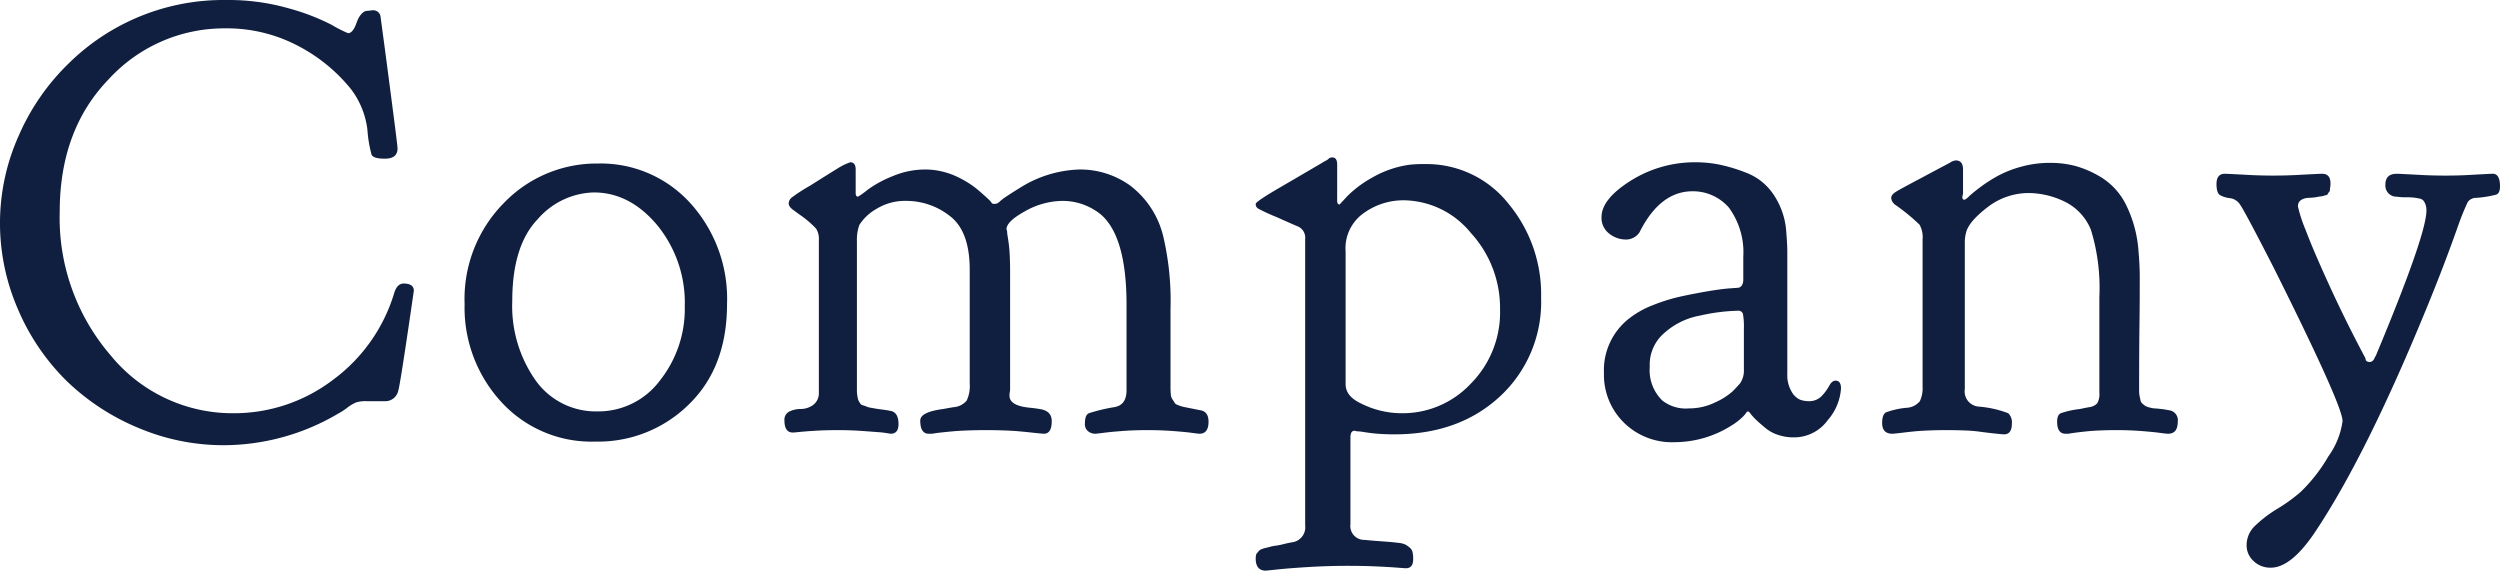
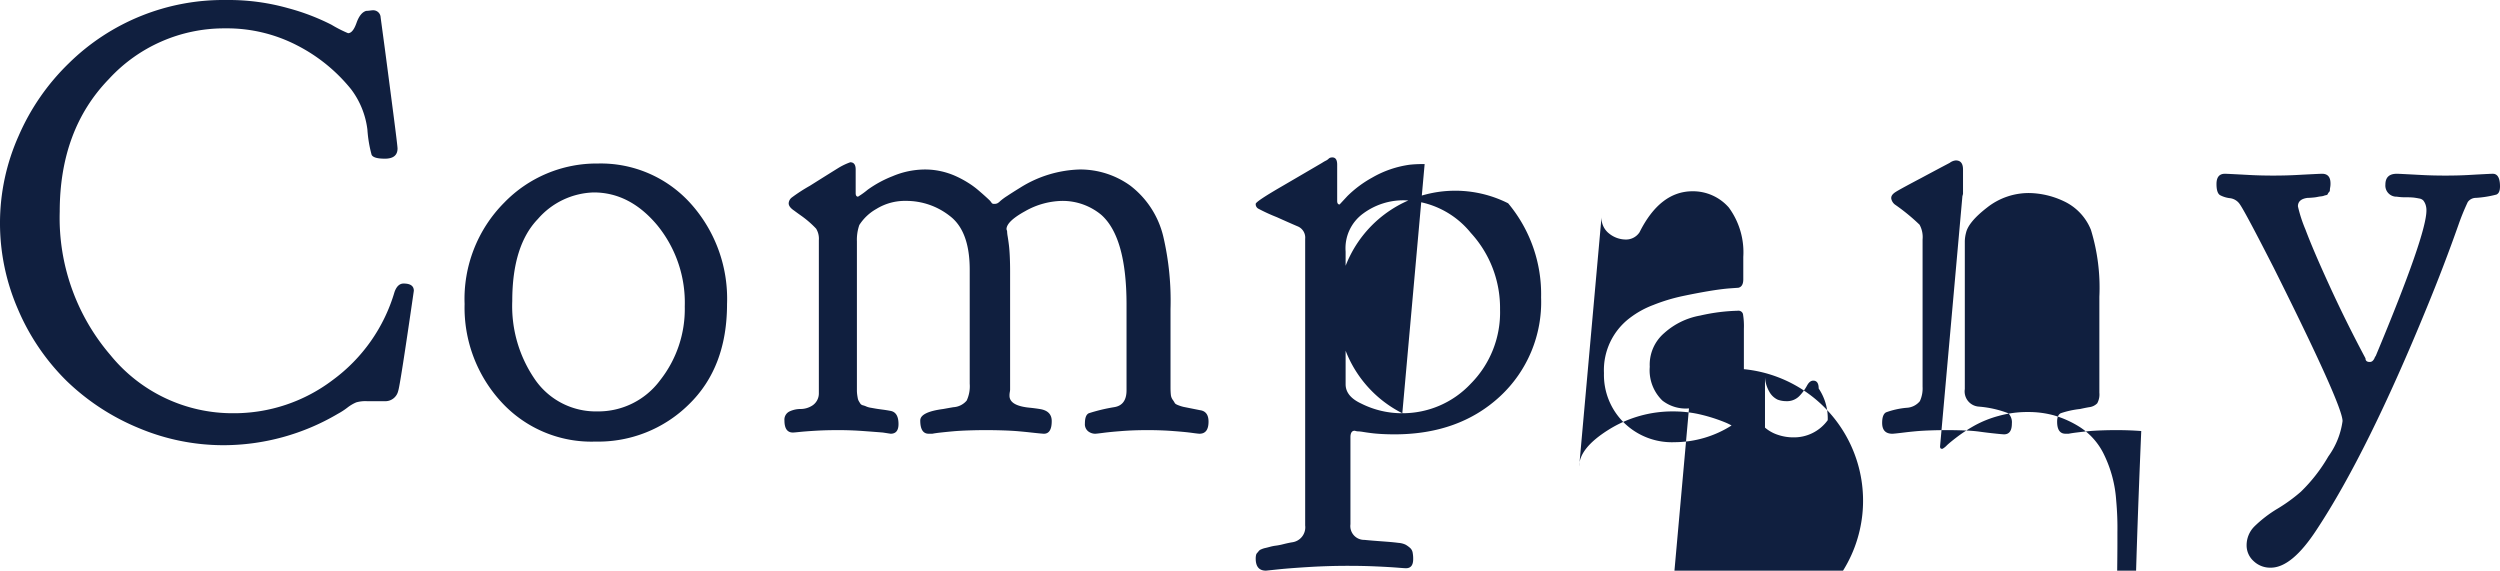
<svg xmlns="http://www.w3.org/2000/svg" width="303.53" height="69.287" viewBox="0 0 303.53 69.287">
-   <path id="パス_161" data-name="パス 161" d="M8.643-26.514a25.559,25.559,0,0,0,6.152,17.4A19.107,19.107,0,0,0,29.736-2.051,19.824,19.824,0,0,0,41.785-6.079a20.375,20.375,0,0,0,7.507-10.693q.366-1.025,1.1-1.025,1.245,0,1.245.879-1.685,11.646-1.9,12.158a1.6,1.6,0,0,1-1.685,1.245H45.923a4.065,4.065,0,0,0-1.282.146,4.9,4.9,0,0,0-1.1.659,8.363,8.363,0,0,1-1.135.732A27.4,27.4,0,0,1,28.491,1.831,26.511,26.511,0,0,1,18.311-.22,27.862,27.862,0,0,1,9.521-5.933a27.087,27.087,0,0,1-5.969-8.789,26.209,26.209,0,0,1-2.161-10.4,25.961,25.961,0,0,1,2.271-10.62,27.47,27.47,0,0,1,6.079-8.789,26.746,26.746,0,0,1,19.116-7.69h.073a26.58,26.58,0,0,1,7.434.989,26.97,26.97,0,0,1,5.273,2.014,15.483,15.483,0,0,0,2.014,1.025q.586,0,1.025-1.245T45.85-50.9a3.885,3.885,0,0,0,.439-.037q.293-.037.366-.037a.9.9,0,0,1,.952.879l.513,3.809q.513,3.882,1.025,7.837t.513,4.248q0,1.245-1.538,1.245-1.392,0-1.611-.476A15.372,15.372,0,0,1,46-36.475a10.161,10.161,0,0,0-1.978-4.907,20.3,20.3,0,0,0-6.519-5.31,18.536,18.536,0,0,0-8.789-2.087,19,19,0,0,0-14.1,6.152Q8.643-36.475,8.643-26.514ZM57.8-15.308a16.582,16.582,0,0,1,4.8-12.3,15.619,15.619,0,0,1,11.389-4.761,14.67,14.67,0,0,1,11.206,4.8,17.288,17.288,0,0,1,4.468,12.268q0,7.69-4.651,12.195A15.66,15.66,0,0,1,73.7,1.392,14.838,14.838,0,0,1,62.234-3.442,16.912,16.912,0,0,1,57.8-15.308Zm8.643,9.3a8.968,8.968,0,0,0,7.471,3.735,9.332,9.332,0,0,0,7.617-3.772,13.966,13.966,0,0,0,3-8.972A14.854,14.854,0,0,0,81.2-24.866q-3.333-3.992-7.727-3.992A9.31,9.31,0,0,0,66.7-25.635q-3.113,3.223-3.113,9.961A15.671,15.671,0,0,0,66.445-6.006Zm39.126-22.339a9.633,9.633,0,0,0,1.172-.842,13.689,13.689,0,0,1,3.04-1.648,10.143,10.143,0,0,1,3.918-.806,8.768,8.768,0,0,1,1.978.22,9.282,9.282,0,0,1,1.758.586,12.474,12.474,0,0,1,1.5.806,10.355,10.355,0,0,1,1.208.879q.513.439.879.769t.586.549l.22.293a.424.424,0,0,0,.293.073.815.815,0,0,0,.366-.073,1.347,1.347,0,0,0,.33-.256,6.685,6.685,0,0,1,.842-.623q.659-.439,1.611-1.025a14.288,14.288,0,0,1,7.251-2.2A10.406,10.406,0,0,1,138.6-29.7a10.965,10.965,0,0,1,4.028,6.189,34.267,34.267,0,0,1,.879,8.789V-5.2q0,.513.037.879a1.267,1.267,0,0,0,.22.623,3.3,3.3,0,0,1,.256.4q.073.146.476.293a4.61,4.61,0,0,0,.586.183l.916.183,1.1.22q1.025.146,1.025,1.392,0,1.465-1.1,1.465-.146,0-.952-.11T143.8.11Q142.339,0,140.728,0q-1.685,0-3.113.11t-2.271.22q-.842.11-.989.11a1.412,1.412,0,0,1-.842-.293,1.1,1.1,0,0,1-.4-.952q0-1.025.476-1.245a21.276,21.276,0,0,1,3.04-.732q1.538-.22,1.538-2.051v-10.4q0-8.2-3.076-10.913a7.369,7.369,0,0,0-4.687-1.685,9.371,9.371,0,0,0-4.541,1.245q-2.271,1.245-2.271,2.2l.073.22a4.406,4.406,0,0,0,.073.659q.073.439.146,1.025t.11,1.428q.037.842.037,1.721V-4.907a2.247,2.247,0,0,1-.037.293,2.3,2.3,0,0,0-.037.366v.073q0,1.245,2.563,1.465.659.073,1.1.146,1.465.22,1.465,1.465,0,1.538-.952,1.538-.073,0-.476-.037t-1.062-.11q-.659-.073-1.465-.146t-1.9-.11Q122.124,0,121.1,0t-2.124.037q-1.1.037-1.9.11t-1.465.146q-.659.073-1.025.146h-.439q-1.025,0-1.025-1.611,0-1.025,2.783-1.392.806-.146,1.245-.22a2.28,2.28,0,0,0,1.611-.806,4.127,4.127,0,0,0,.366-2.051V-19.482q0-4.687-2.417-6.519a8.547,8.547,0,0,0-5.273-1.831,6.625,6.625,0,0,0-3.662.989,5.856,5.856,0,0,0-2.051,1.941,5.449,5.449,0,0,0-.293,1.978V-4.907a4.493,4.493,0,0,0,.037.623q.037.256.073.439a1.151,1.151,0,0,0,.146.366q.11.183.183.293a.583.583,0,0,0,.33.183,2.416,2.416,0,0,1,.4.146,2.34,2.34,0,0,0,.549.146q.4.073.623.11t.769.11q.549.073.916.146,1.025.146,1.025,1.611,0,1.172-.952,1.172l-.952-.146Q107.7.22,106.194.11T103.154,0q-1.465,0-2.71.073T98.5.22q-.7.073-.842.073-1.025,0-1.025-1.465a1.1,1.1,0,0,1,.623-1.1,3.142,3.142,0,0,1,1.355-.293A2.643,2.643,0,0,0,100.042-3a1.758,1.758,0,0,0,.769-1.465v-18.6a2.336,2.336,0,0,0-.33-1.392,11.954,11.954,0,0,0-1.868-1.611q-.513-.366-.806-.586-.659-.439-.659-.879a.942.942,0,0,1,.366-.7,20.181,20.181,0,0,1,2.2-1.428q1.978-1.245,3.516-2.2a7.855,7.855,0,0,1,1.392-.659q.659,0,.659.879v2.856Q105.278-28.345,105.571-28.345ZM171.65-2.051a11.331,11.331,0,0,0,8.313-3.589,12.284,12.284,0,0,0,3.552-9.009,13.471,13.471,0,0,0-3.552-9.3,10.653,10.653,0,0,0-8.093-3.955,8.21,8.21,0,0,0-4.98,1.611,5.211,5.211,0,0,0-2.124,4.614V-5.566q0,1.465,1.9,2.344A10.988,10.988,0,0,0,171.65-2.051ZM174.36-32.3A12.663,12.663,0,0,1,184.5-27.539,17.2,17.2,0,0,1,188.5-16.113,15.619,15.619,0,0,1,183.516-4.1Q178.535.513,170.7.513q-.732,0-1.465-.037t-1.318-.11Q167.329.293,166.89.22a4.6,4.6,0,0,0-.732-.073l-.293-.073q-.513,0-.513.806V11.426a1.678,1.678,0,0,0,1.685,1.9q.732.073,1.721.146t1.428.11q.439.037,1.025.11a2.406,2.406,0,0,1,.842.22,3.334,3.334,0,0,1,.513.366.988.988,0,0,1,.33.549,3.991,3.991,0,0,1,.073.842q0,1.1-.879,1.1-.146,0-1.062-.073t-2.527-.146q-1.611-.073-3.442-.073-2.417,0-4.8.146t-3.772.293l-1.392.146q-1.245,0-1.245-1.465a2.058,2.058,0,0,1,.037-.4.557.557,0,0,1,.146-.293,1.455,1.455,0,0,0,.183-.22.758.758,0,0,1,.33-.22,2.3,2.3,0,0,1,.439-.146q.183-.037.586-.146a4.846,4.846,0,0,1,.732-.146,7.431,7.431,0,0,0,.916-.183q.586-.146,1.025-.22a1.836,1.836,0,0,0,1.611-2.051v-34.79a1.478,1.478,0,0,0-.952-1.538q-1.025-.439-2.49-1.1a21.482,21.482,0,0,1-2.234-1.025.621.621,0,0,1-.33-.513v-.073q0-.293,3.3-2.2,2.637-1.538,4.761-2.783a4.094,4.094,0,0,1,.439-.256,1.278,1.278,0,0,0,.33-.22.576.576,0,0,1,.22-.146.812.812,0,0,1,.256-.037q.586,0,.586.879v4.395q0,.439.293.439l.952-1.025a13.59,13.59,0,0,1,3-2.234,12.46,12.46,0,0,1,4.614-1.575A15.44,15.44,0,0,1,174.36-32.3Zm21.475,6.445q0-2.2,3.552-4.431a14.62,14.62,0,0,1,7.947-2.234,14.549,14.549,0,0,1,2.856.293,20.086,20.086,0,0,1,3.333,1.025,6.967,6.967,0,0,1,3.149,2.527,9.146,9.146,0,0,1,1.575,4.358q.146,1.758.146,2.71V-6.812a3.908,3.908,0,0,0,.513,2.124,2.27,2.27,0,0,0,1.025.989,3.031,3.031,0,0,0,1.025.183,2.106,2.106,0,0,0,1.611-.623,5.8,5.8,0,0,0,.916-1.245q.33-.623.769-.623.659,0,.659.952A6.491,6.491,0,0,1,223.3-1.208,5.037,5.037,0,0,1,219.126.879a5.752,5.752,0,0,1-1.831-.293,4.613,4.613,0,0,1-1.465-.769q-.586-.476-1.062-.916A7.537,7.537,0,0,1,214-1.9l-.22-.293q-.073,0-.073-.037t-.073-.037a.235.235,0,0,0-.22.146,3.356,3.356,0,0,1-.513.586,7.413,7.413,0,0,1-1.245.952A12.962,12.962,0,0,1,204.7,1.465a8.3,8.3,0,0,1-6.189-2.417,8.13,8.13,0,0,1-2.38-5.933v-.073a7.936,7.936,0,0,1,3.149-6.665,11.113,11.113,0,0,1,2.856-1.575,21.755,21.755,0,0,1,3.479-1.062q1.721-.366,3.259-.623t2.563-.33l1.025-.073q.586-.146.586-1.025v-2.71a9.174,9.174,0,0,0-1.758-6.006A5.781,5.781,0,0,0,206.895-29q-3.955,0-6.445,4.98a1.958,1.958,0,0,1-1.611.879,3.25,3.25,0,0,1-2.087-.732A2.4,2.4,0,0,1,195.835-25.854Zm10.62,23.218a7.174,7.174,0,0,0,3.186-.732,8.149,8.149,0,0,0,2.087-1.318q.586-.586.952-1.025A2.77,2.77,0,0,0,213.12-7.4V-12.3a8.82,8.82,0,0,0-.11-1.794.561.561,0,0,0-.623-.4,22.7,22.7,0,0,0-4.578.586,8.82,8.82,0,0,0-4.358,2.124,5.045,5.045,0,0,0-1.758,4.1,5.113,5.113,0,0,0,1.538,4.1A4.622,4.622,0,0,0,206.455-2.637Zm33.193-25.635q0,.293.22.293h.073a2.246,2.246,0,0,0,.549-.439q.476-.439,1.355-1.1a18.731,18.731,0,0,1,2.051-1.318,13.127,13.127,0,0,1,2.856-1.135,12.866,12.866,0,0,1,3.516-.476h.146a11.681,11.681,0,0,1,3.04.4,12.315,12.315,0,0,1,3.223,1.465,8.188,8.188,0,0,1,2.893,3.333,14.985,14.985,0,0,1,1.465,5.566,35.8,35.8,0,0,1,.146,3.809v1.428q0,1.135-.037,4.065t-.037,7.471v.146a3.2,3.2,0,0,0,.073.7q.073.33.11.513a.676.676,0,0,0,.256.366q.22.183.33.256a2.161,2.161,0,0,0,.513.183,2.539,2.539,0,0,0,.586.11q.183,0,.806.073a8.007,8.007,0,0,1,.916.146,1.21,1.21,0,0,1,1.1,1.392q0,1.465-1.172,1.465-.22,0-1.025-.11T261.365.11Q259.937,0,258.325,0q-.952,0-1.9.037t-1.648.11q-.7.073-1.282.146t-.952.146h-.366q-1.025,0-1.025-1.465,0-.806.439-1.025a10.871,10.871,0,0,1,2.344-.513q.659-.146,1.1-.22a1.629,1.629,0,0,0,.989-.476,2.234,2.234,0,0,0,.256-1.282V-16.187a23.937,23.937,0,0,0-1.025-8.13,6.5,6.5,0,0,0-3.3-3.479,10.185,10.185,0,0,0-4.175-.989,8.159,8.159,0,0,0-5.127,1.758q-2.271,1.758-2.563,3.076a4.3,4.3,0,0,0-.146,1.025V-4.98a1.846,1.846,0,0,0,1.685,2.124,12.834,12.834,0,0,1,3.589.806,1.541,1.541,0,0,1,.439,1.245q0,1.318-.952,1.318-.073,0-.476-.037t-1.062-.11Q242.5.293,241.7.183T239.832.037Q238.77,0,237.744,0t-2.051.037q-1.025.037-1.794.11t-1.355.146q-.586.073-.952.11t-.439.037q-1.245,0-1.245-1.318,0-1.025.476-1.282a9.93,9.93,0,0,1,2.454-.549,2.22,2.22,0,0,0,1.648-.806,3.682,3.682,0,0,0,.33-1.758V-23.145a3.118,3.118,0,0,0-.366-1.794,24.148,24.148,0,0,0-3-2.454,1.2,1.2,0,0,1-.439-.732V-28.2q0-.366.513-.7t3.149-1.721q2.051-1.1,3.442-1.831a1.424,1.424,0,0,1,.732-.293q.879,0,.879,1.1v2.93a1.2,1.2,0,0,1-.073.293ZM277.09,16.7A2.9,2.9,0,0,1,275,15.894a2.55,2.55,0,0,1-.842-1.9,3.222,3.222,0,0,1,.952-2.307,15.174,15.174,0,0,1,2.82-2.161,19.851,19.851,0,0,0,2.82-2.051,19.649,19.649,0,0,0,3.333-4.285A9.5,9.5,0,0,0,285.806-1.1q0-1.9-8.35-18.6-3.442-6.738-4.1-7.69a1.682,1.682,0,0,0-1.208-.769,3.372,3.372,0,0,1-1.208-.366q-.439-.256-.439-1.355,0-1.245,1.025-1.245.146,0,.879.037t2.087.11q1.355.073,2.893.073t2.893-.073q1.355-.073,2.124-.11t.916-.037q1.025,0,1.025,1.172a2.511,2.511,0,0,1-.037.476,1.7,1.7,0,0,0-.037.33.351.351,0,0,1-.11.256.576.576,0,0,0-.146.22q-.037.11-.22.146a1.135,1.135,0,0,0-.256.073,1.49,1.49,0,0,1-.366.073,4.016,4.016,0,0,0-.439.073,4.3,4.3,0,0,1-.549.073q-.4.037-.623.037-1.172.146-1.172,1.025a16.626,16.626,0,0,0,.916,2.82q.916,2.454,2.93,6.848t4.358,8.789q0,.439.513.439a.5.5,0,0,0,.366-.146.976.976,0,0,0,.22-.33.786.786,0,0,1,.146-.256q6.152-14.722,6.152-17.651a2.1,2.1,0,0,0-.11-.732,1.735,1.735,0,0,0-.256-.476.847.847,0,0,0-.513-.256q-.366-.073-.659-.11a8.638,8.638,0,0,0-.952-.037,6.858,6.858,0,0,1-1.1-.073,1.35,1.35,0,0,1-1.392-1.465q0-1.318,1.392-1.318.146,0,.879.037t2.087.11q1.355.073,2.893.073h.073q1.538,0,2.82-.073t2.014-.11q.732-.037.879-.037.879,0,.879,1.538,0,.806-.439.989a12.98,12.98,0,0,1-2.49.4,1.2,1.2,0,0,0-.989.513,28.167,28.167,0,0,0-1.135,2.783q-1.758,4.98-3.809,9.961-7.251,17.725-13.4,27.026Q279.653,16.7,277.09,16.7Z" transform="translate(-1.392 52.222)" fill="#101f3f" />
+   <path id="パス_161" data-name="パス 161" d="M8.643-26.514a25.559,25.559,0,0,0,6.152,17.4A19.107,19.107,0,0,0,29.736-2.051,19.824,19.824,0,0,0,41.785-6.079a20.375,20.375,0,0,0,7.507-10.693q.366-1.025,1.1-1.025,1.245,0,1.245.879-1.685,11.646-1.9,12.158a1.6,1.6,0,0,1-1.685,1.245H45.923a4.065,4.065,0,0,0-1.282.146,4.9,4.9,0,0,0-1.1.659,8.363,8.363,0,0,1-1.135.732A27.4,27.4,0,0,1,28.491,1.831,26.511,26.511,0,0,1,18.311-.22,27.862,27.862,0,0,1,9.521-5.933a27.087,27.087,0,0,1-5.969-8.789,26.209,26.209,0,0,1-2.161-10.4,25.961,25.961,0,0,1,2.271-10.62,27.47,27.47,0,0,1,6.079-8.789,26.746,26.746,0,0,1,19.116-7.69h.073a26.58,26.58,0,0,1,7.434.989,26.97,26.97,0,0,1,5.273,2.014,15.483,15.483,0,0,0,2.014,1.025q.586,0,1.025-1.245T45.85-50.9a3.885,3.885,0,0,0,.439-.037q.293-.037.366-.037a.9.9,0,0,1,.952.879l.513,3.809q.513,3.882,1.025,7.837t.513,4.248q0,1.245-1.538,1.245-1.392,0-1.611-.476A15.372,15.372,0,0,1,46-36.475a10.161,10.161,0,0,0-1.978-4.907,20.3,20.3,0,0,0-6.519-5.31,18.536,18.536,0,0,0-8.789-2.087,19,19,0,0,0-14.1,6.152Q8.643-36.475,8.643-26.514ZM57.8-15.308a16.582,16.582,0,0,1,4.8-12.3,15.619,15.619,0,0,1,11.389-4.761,14.67,14.67,0,0,1,11.206,4.8,17.288,17.288,0,0,1,4.468,12.268q0,7.69-4.651,12.195A15.66,15.66,0,0,1,73.7,1.392,14.838,14.838,0,0,1,62.234-3.442,16.912,16.912,0,0,1,57.8-15.308Zm8.643,9.3a8.968,8.968,0,0,0,7.471,3.735,9.332,9.332,0,0,0,7.617-3.772,13.966,13.966,0,0,0,3-8.972A14.854,14.854,0,0,0,81.2-24.866q-3.333-3.992-7.727-3.992A9.31,9.31,0,0,0,66.7-25.635q-3.113,3.223-3.113,9.961A15.671,15.671,0,0,0,66.445-6.006Zm39.126-22.339a9.633,9.633,0,0,0,1.172-.842,13.689,13.689,0,0,1,3.04-1.648,10.143,10.143,0,0,1,3.918-.806,8.768,8.768,0,0,1,1.978.22,9.282,9.282,0,0,1,1.758.586,12.474,12.474,0,0,1,1.5.806,10.355,10.355,0,0,1,1.208.879q.513.439.879.769t.586.549l.22.293a.424.424,0,0,0,.293.073.815.815,0,0,0,.366-.073,1.347,1.347,0,0,0,.33-.256,6.685,6.685,0,0,1,.842-.623q.659-.439,1.611-1.025a14.288,14.288,0,0,1,7.251-2.2A10.406,10.406,0,0,1,138.6-29.7a10.965,10.965,0,0,1,4.028,6.189,34.267,34.267,0,0,1,.879,8.789V-5.2q0,.513.037.879a1.267,1.267,0,0,0,.22.623,3.3,3.3,0,0,1,.256.4q.073.146.476.293a4.61,4.61,0,0,0,.586.183l.916.183,1.1.22q1.025.146,1.025,1.392,0,1.465-1.1,1.465-.146,0-.952-.11T143.8.11Q142.339,0,140.728,0q-1.685,0-3.113.11t-2.271.22q-.842.11-.989.11a1.412,1.412,0,0,1-.842-.293,1.1,1.1,0,0,1-.4-.952q0-1.025.476-1.245a21.276,21.276,0,0,1,3.04-.732q1.538-.22,1.538-2.051v-10.4q0-8.2-3.076-10.913a7.369,7.369,0,0,0-4.687-1.685,9.371,9.371,0,0,0-4.541,1.245q-2.271,1.245-2.271,2.2l.073.22a4.406,4.406,0,0,0,.073.659q.073.439.146,1.025t.11,1.428q.037.842.037,1.721V-4.907a2.247,2.247,0,0,1-.037.293,2.3,2.3,0,0,0-.037.366v.073q0,1.245,2.563,1.465.659.073,1.1.146,1.465.22,1.465,1.465,0,1.538-.952,1.538-.073,0-.476-.037t-1.062-.11q-.659-.073-1.465-.146t-1.9-.11Q122.124,0,121.1,0t-2.124.037q-1.1.037-1.9.11t-1.465.146q-.659.073-1.025.146h-.439q-1.025,0-1.025-1.611,0-1.025,2.783-1.392.806-.146,1.245-.22a2.28,2.28,0,0,0,1.611-.806,4.127,4.127,0,0,0,.366-2.051V-19.482q0-4.687-2.417-6.519a8.547,8.547,0,0,0-5.273-1.831,6.625,6.625,0,0,0-3.662.989,5.856,5.856,0,0,0-2.051,1.941,5.449,5.449,0,0,0-.293,1.978V-4.907a4.493,4.493,0,0,0,.037.623q.037.256.073.439a1.151,1.151,0,0,0,.146.366q.11.183.183.293a.583.583,0,0,0,.33.183,2.416,2.416,0,0,1,.4.146,2.34,2.34,0,0,0,.549.146q.4.073.623.11t.769.11q.549.073.916.146,1.025.146,1.025,1.611,0,1.172-.952,1.172l-.952-.146Q107.7.22,106.194.11T103.154,0q-1.465,0-2.71.073T98.5.22q-.7.073-.842.073-1.025,0-1.025-1.465a1.1,1.1,0,0,1,.623-1.1,3.142,3.142,0,0,1,1.355-.293A2.643,2.643,0,0,0,100.042-3a1.758,1.758,0,0,0,.769-1.465v-18.6a2.336,2.336,0,0,0-.33-1.392,11.954,11.954,0,0,0-1.868-1.611q-.513-.366-.806-.586-.659-.439-.659-.879a.942.942,0,0,1,.366-.7,20.181,20.181,0,0,1,2.2-1.428q1.978-1.245,3.516-2.2a7.855,7.855,0,0,1,1.392-.659q.659,0,.659.879v2.856Q105.278-28.345,105.571-28.345ZM171.65-2.051a11.331,11.331,0,0,0,8.313-3.589,12.284,12.284,0,0,0,3.552-9.009,13.471,13.471,0,0,0-3.552-9.3,10.653,10.653,0,0,0-8.093-3.955,8.21,8.21,0,0,0-4.98,1.611,5.211,5.211,0,0,0-2.124,4.614V-5.566q0,1.465,1.9,2.344A10.988,10.988,0,0,0,171.65-2.051ZA12.663,12.663,0,0,1,184.5-27.539,17.2,17.2,0,0,1,188.5-16.113,15.619,15.619,0,0,1,183.516-4.1Q178.535.513,170.7.513q-.732,0-1.465-.037t-1.318-.11Q167.329.293,166.89.22a4.6,4.6,0,0,0-.732-.073l-.293-.073q-.513,0-.513.806V11.426a1.678,1.678,0,0,0,1.685,1.9q.732.073,1.721.146t1.428.11q.439.037,1.025.11a2.406,2.406,0,0,1,.842.22,3.334,3.334,0,0,1,.513.366.988.988,0,0,1,.33.549,3.991,3.991,0,0,1,.073.842q0,1.1-.879,1.1-.146,0-1.062-.073t-2.527-.146q-1.611-.073-3.442-.073-2.417,0-4.8.146t-3.772.293l-1.392.146q-1.245,0-1.245-1.465a2.058,2.058,0,0,1,.037-.4.557.557,0,0,1,.146-.293,1.455,1.455,0,0,0,.183-.22.758.758,0,0,1,.33-.22,2.3,2.3,0,0,1,.439-.146q.183-.037.586-.146a4.846,4.846,0,0,1,.732-.146,7.431,7.431,0,0,0,.916-.183q.586-.146,1.025-.22a1.836,1.836,0,0,0,1.611-2.051v-34.79a1.478,1.478,0,0,0-.952-1.538q-1.025-.439-2.49-1.1a21.482,21.482,0,0,1-2.234-1.025.621.621,0,0,1-.33-.513v-.073q0-.293,3.3-2.2,2.637-1.538,4.761-2.783a4.094,4.094,0,0,1,.439-.256,1.278,1.278,0,0,0,.33-.22.576.576,0,0,1,.22-.146.812.812,0,0,1,.256-.037q.586,0,.586.879v4.395q0,.439.293.439l.952-1.025a13.59,13.59,0,0,1,3-2.234,12.46,12.46,0,0,1,4.614-1.575A15.44,15.44,0,0,1,174.36-32.3Zm21.475,6.445q0-2.2,3.552-4.431a14.62,14.62,0,0,1,7.947-2.234,14.549,14.549,0,0,1,2.856.293,20.086,20.086,0,0,1,3.333,1.025,6.967,6.967,0,0,1,3.149,2.527,9.146,9.146,0,0,1,1.575,4.358q.146,1.758.146,2.71V-6.812a3.908,3.908,0,0,0,.513,2.124,2.27,2.27,0,0,0,1.025.989,3.031,3.031,0,0,0,1.025.183,2.106,2.106,0,0,0,1.611-.623,5.8,5.8,0,0,0,.916-1.245q.33-.623.769-.623.659,0,.659.952A6.491,6.491,0,0,1,223.3-1.208,5.037,5.037,0,0,1,219.126.879a5.752,5.752,0,0,1-1.831-.293,4.613,4.613,0,0,1-1.465-.769q-.586-.476-1.062-.916A7.537,7.537,0,0,1,214-1.9l-.22-.293q-.073,0-.073-.037t-.073-.037a.235.235,0,0,0-.22.146,3.356,3.356,0,0,1-.513.586,7.413,7.413,0,0,1-1.245.952A12.962,12.962,0,0,1,204.7,1.465a8.3,8.3,0,0,1-6.189-2.417,8.13,8.13,0,0,1-2.38-5.933v-.073a7.936,7.936,0,0,1,3.149-6.665,11.113,11.113,0,0,1,2.856-1.575,21.755,21.755,0,0,1,3.479-1.062q1.721-.366,3.259-.623t2.563-.33l1.025-.073q.586-.146.586-1.025v-2.71a9.174,9.174,0,0,0-1.758-6.006A5.781,5.781,0,0,0,206.895-29q-3.955,0-6.445,4.98a1.958,1.958,0,0,1-1.611.879,3.25,3.25,0,0,1-2.087-.732A2.4,2.4,0,0,1,195.835-25.854Zm10.62,23.218a7.174,7.174,0,0,0,3.186-.732,8.149,8.149,0,0,0,2.087-1.318q.586-.586.952-1.025A2.77,2.77,0,0,0,213.12-7.4V-12.3a8.82,8.82,0,0,0-.11-1.794.561.561,0,0,0-.623-.4,22.7,22.7,0,0,0-4.578.586,8.82,8.82,0,0,0-4.358,2.124,5.045,5.045,0,0,0-1.758,4.1,5.113,5.113,0,0,0,1.538,4.1A4.622,4.622,0,0,0,206.455-2.637Zm33.193-25.635q0,.293.22.293h.073a2.246,2.246,0,0,0,.549-.439q.476-.439,1.355-1.1a18.731,18.731,0,0,1,2.051-1.318,13.127,13.127,0,0,1,2.856-1.135,12.866,12.866,0,0,1,3.516-.476h.146a11.681,11.681,0,0,1,3.04.4,12.315,12.315,0,0,1,3.223,1.465,8.188,8.188,0,0,1,2.893,3.333,14.985,14.985,0,0,1,1.465,5.566,35.8,35.8,0,0,1,.146,3.809v1.428q0,1.135-.037,4.065t-.037,7.471v.146a3.2,3.2,0,0,0,.073.7q.073.33.11.513a.676.676,0,0,0,.256.366q.22.183.33.256a2.161,2.161,0,0,0,.513.183,2.539,2.539,0,0,0,.586.11q.183,0,.806.073a8.007,8.007,0,0,1,.916.146,1.21,1.21,0,0,1,1.1,1.392q0,1.465-1.172,1.465-.22,0-1.025-.11T261.365.11Q259.937,0,258.325,0q-.952,0-1.9.037t-1.648.11q-.7.073-1.282.146t-.952.146h-.366q-1.025,0-1.025-1.465,0-.806.439-1.025a10.871,10.871,0,0,1,2.344-.513q.659-.146,1.1-.22a1.629,1.629,0,0,0,.989-.476,2.234,2.234,0,0,0,.256-1.282V-16.187a23.937,23.937,0,0,0-1.025-8.13,6.5,6.5,0,0,0-3.3-3.479,10.185,10.185,0,0,0-4.175-.989,8.159,8.159,0,0,0-5.127,1.758q-2.271,1.758-2.563,3.076a4.3,4.3,0,0,0-.146,1.025V-4.98a1.846,1.846,0,0,0,1.685,2.124,12.834,12.834,0,0,1,3.589.806,1.541,1.541,0,0,1,.439,1.245q0,1.318-.952,1.318-.073,0-.476-.037t-1.062-.11Q242.5.293,241.7.183T239.832.037Q238.77,0,237.744,0t-2.051.037q-1.025.037-1.794.11t-1.355.146q-.586.073-.952.11t-.439.037q-1.245,0-1.245-1.318,0-1.025.476-1.282a9.93,9.93,0,0,1,2.454-.549,2.22,2.22,0,0,0,1.648-.806,3.682,3.682,0,0,0,.33-1.758V-23.145a3.118,3.118,0,0,0-.366-1.794,24.148,24.148,0,0,0-3-2.454,1.2,1.2,0,0,1-.439-.732V-28.2q0-.366.513-.7t3.149-1.721q2.051-1.1,3.442-1.831a1.424,1.424,0,0,1,.732-.293q.879,0,.879,1.1v2.93a1.2,1.2,0,0,1-.073.293ZM277.09,16.7A2.9,2.9,0,0,1,275,15.894a2.55,2.55,0,0,1-.842-1.9,3.222,3.222,0,0,1,.952-2.307,15.174,15.174,0,0,1,2.82-2.161,19.851,19.851,0,0,0,2.82-2.051,19.649,19.649,0,0,0,3.333-4.285A9.5,9.5,0,0,0,285.806-1.1q0-1.9-8.35-18.6-3.442-6.738-4.1-7.69a1.682,1.682,0,0,0-1.208-.769,3.372,3.372,0,0,1-1.208-.366q-.439-.256-.439-1.355,0-1.245,1.025-1.245.146,0,.879.037t2.087.11q1.355.073,2.893.073t2.893-.073q1.355-.073,2.124-.11t.916-.037q1.025,0,1.025,1.172a2.511,2.511,0,0,1-.037.476,1.7,1.7,0,0,0-.037.33.351.351,0,0,1-.11.256.576.576,0,0,0-.146.22q-.037.11-.22.146a1.135,1.135,0,0,0-.256.073,1.49,1.49,0,0,1-.366.073,4.016,4.016,0,0,0-.439.073,4.3,4.3,0,0,1-.549.073q-.4.037-.623.037-1.172.146-1.172,1.025a16.626,16.626,0,0,0,.916,2.82q.916,2.454,2.93,6.848t4.358,8.789q0,.439.513.439a.5.5,0,0,0,.366-.146.976.976,0,0,0,.22-.33.786.786,0,0,1,.146-.256q6.152-14.722,6.152-17.651a2.1,2.1,0,0,0-.11-.732,1.735,1.735,0,0,0-.256-.476.847.847,0,0,0-.513-.256q-.366-.073-.659-.11a8.638,8.638,0,0,0-.952-.037,6.858,6.858,0,0,1-1.1-.073,1.35,1.35,0,0,1-1.392-1.465q0-1.318,1.392-1.318.146,0,.879.037t2.087.11q1.355.073,2.893.073h.073q1.538,0,2.82-.073t2.014-.11q.732-.037.879-.037.879,0,.879,1.538,0,.806-.439.989a12.98,12.98,0,0,1-2.49.4,1.2,1.2,0,0,0-.989.513,28.167,28.167,0,0,0-1.135,2.783q-1.758,4.98-3.809,9.961-7.251,17.725-13.4,27.026Q279.653,16.7,277.09,16.7Z" transform="translate(-1.392 52.222)" fill="#101f3f" />
</svg>